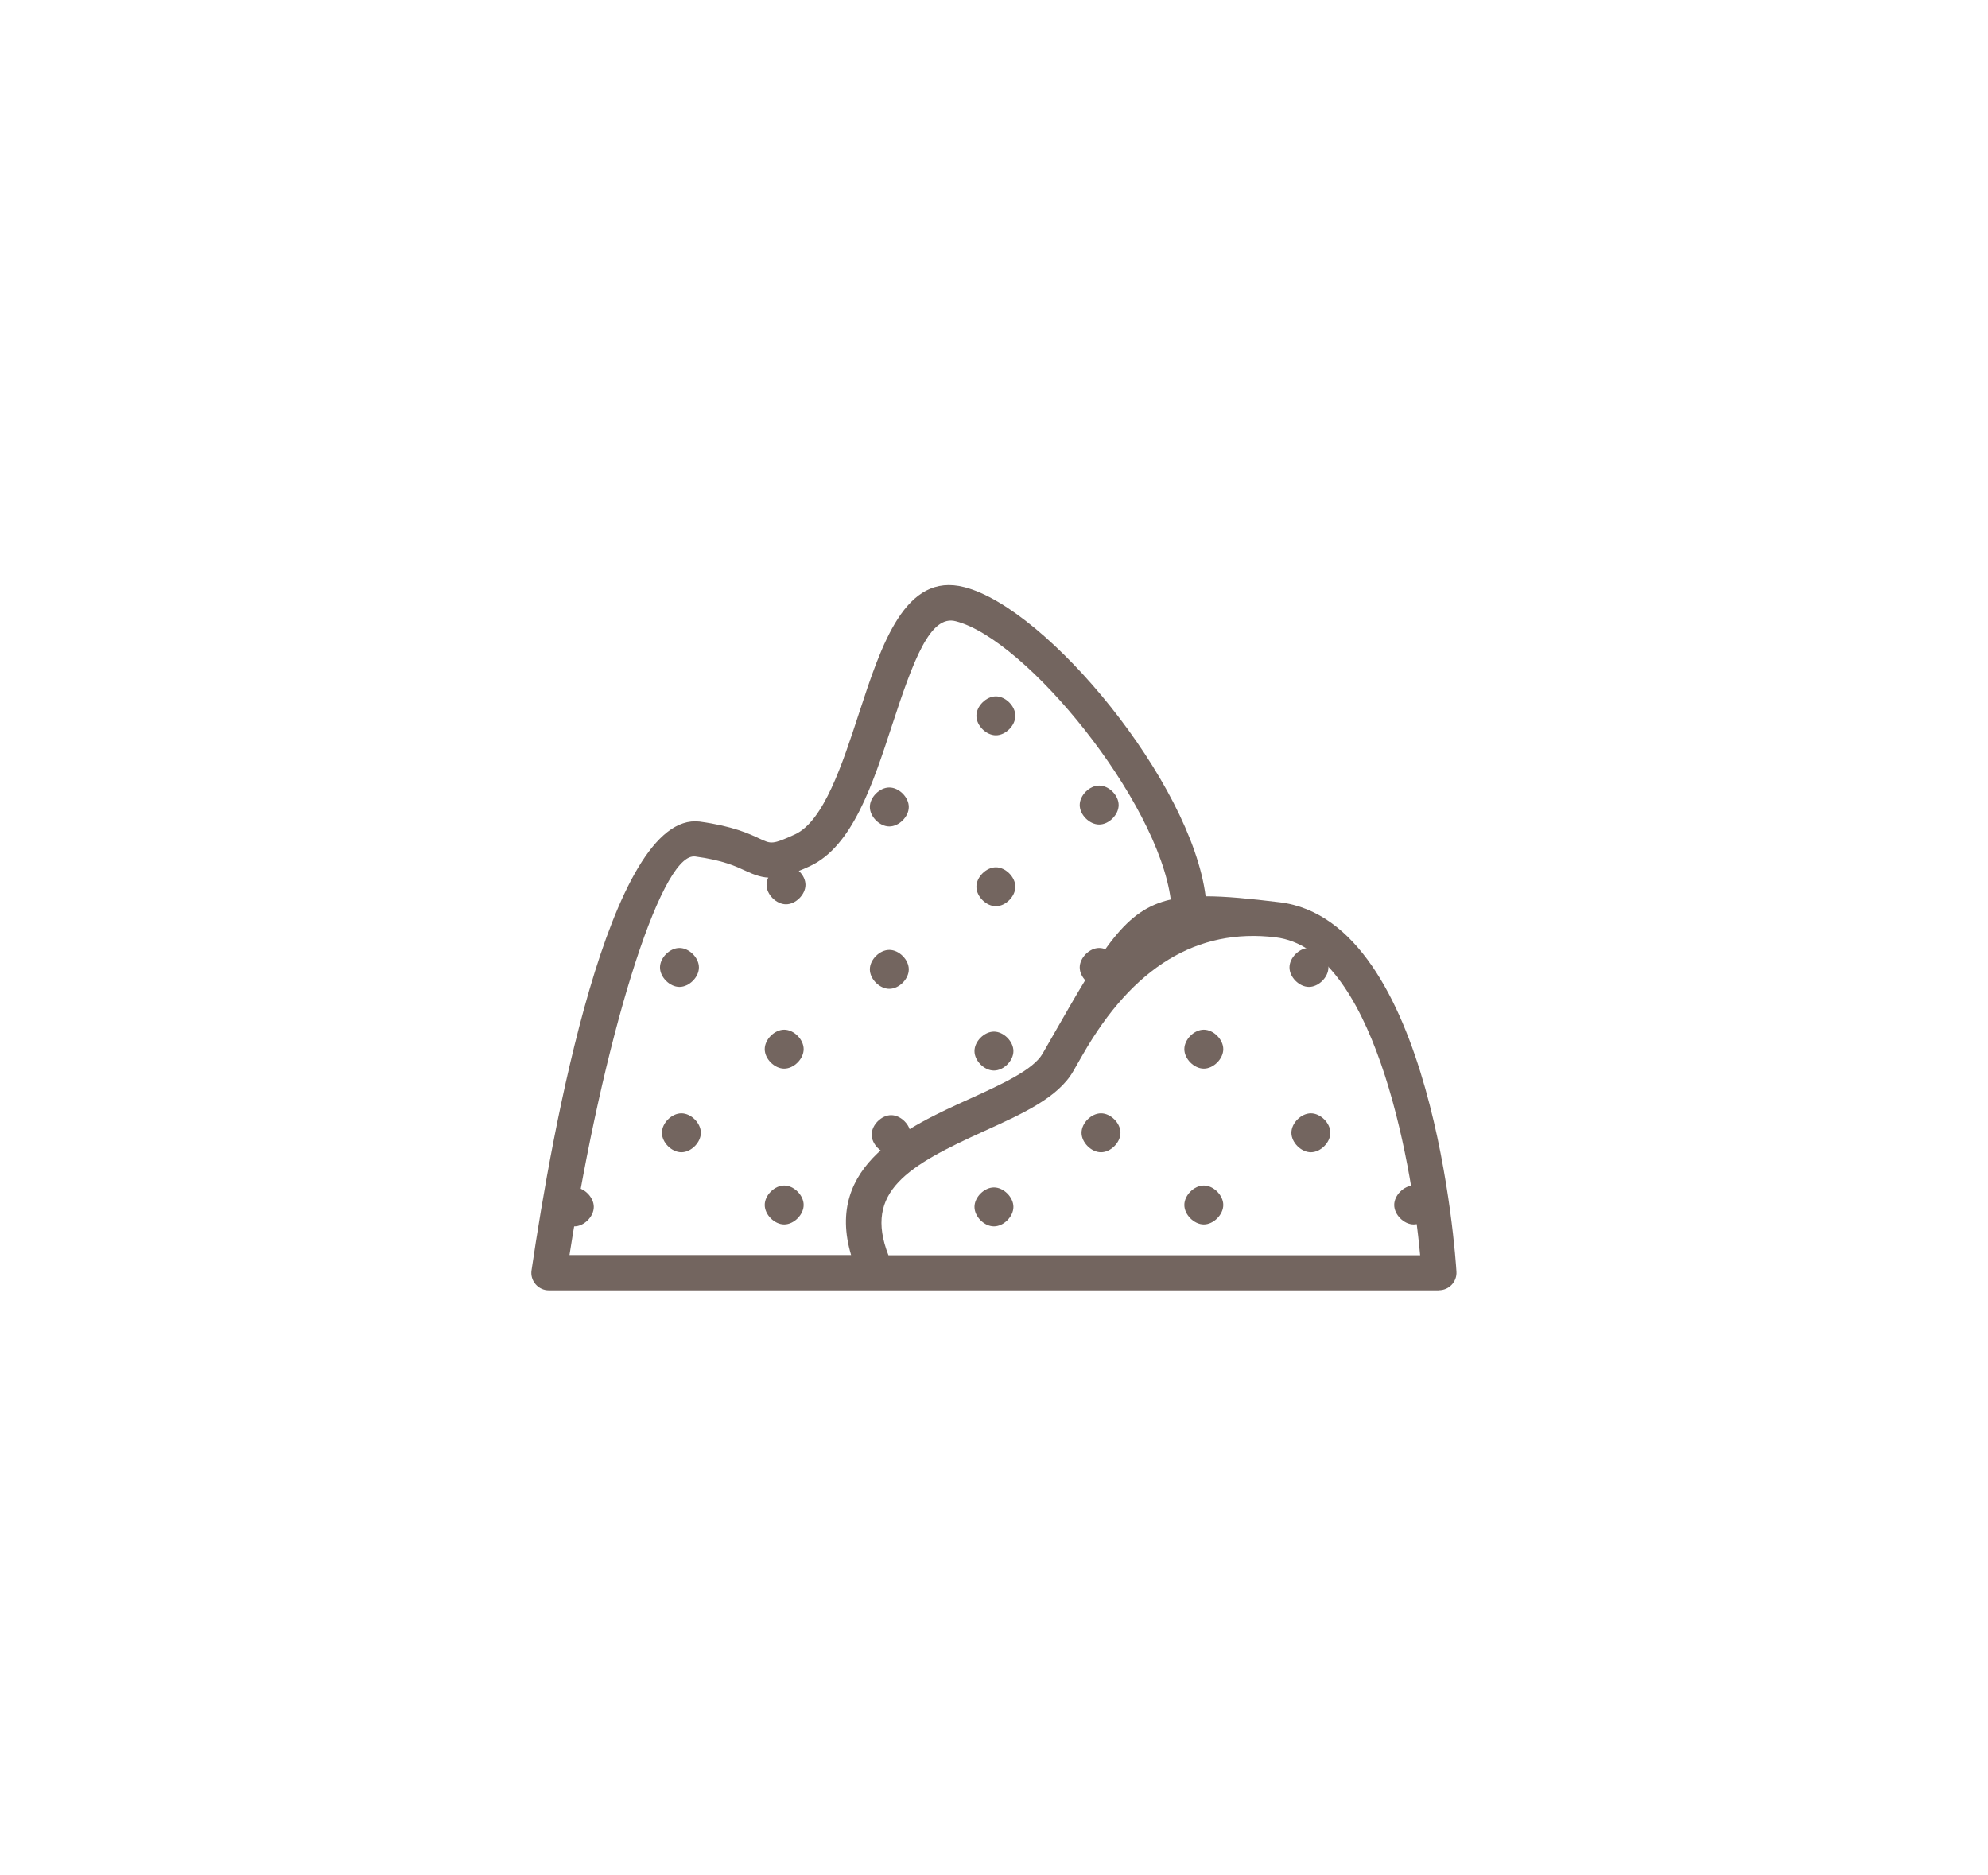
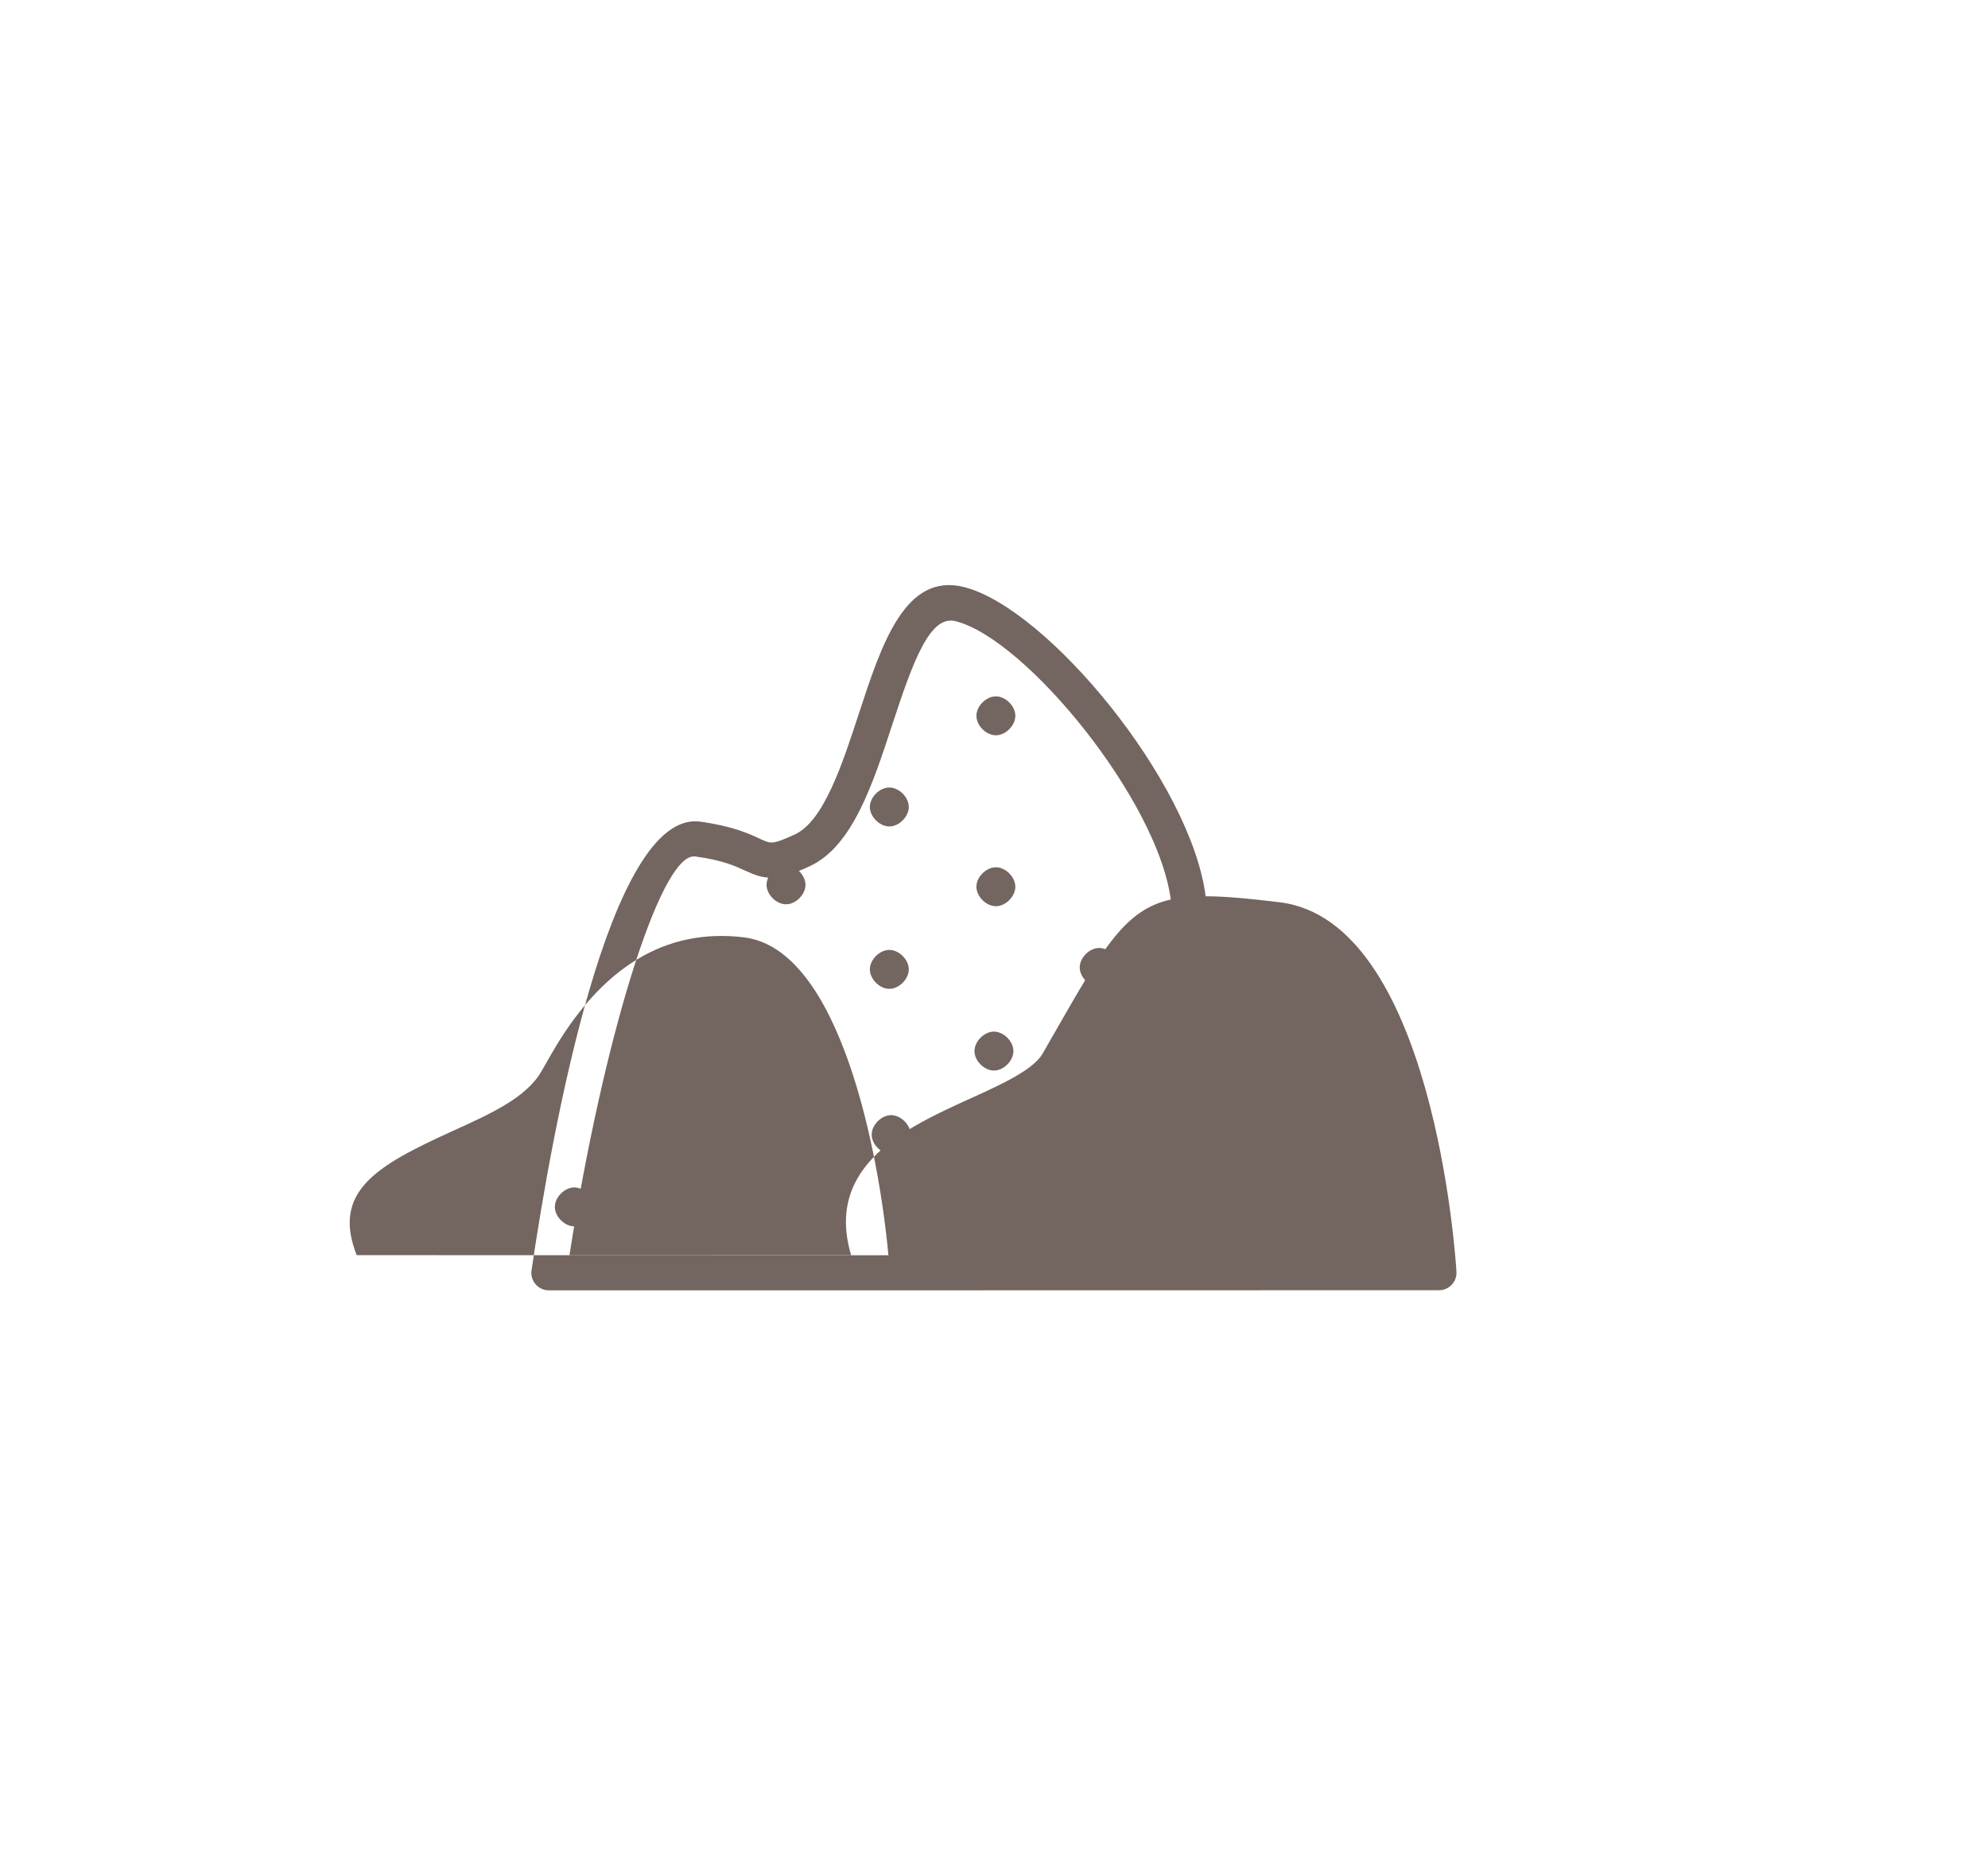
<svg xmlns="http://www.w3.org/2000/svg" id="_Слой_1" data-name="Слой 1" viewBox="0 0 196.09 184.97">
  <defs>
    <style> .cls-1 { fill: #73655f; } </style>
  </defs>
  <path class="cls-1" d="M56.65,120.97c-.96,0-1.92-.96-1.92-1.92s.96-1.92,1.92-1.92,1.92,.96,1.92,1.92-.96,1.92-1.92,1.92" />
  <path class="cls-1" d="M77.35,120.78c-.96,0-1.92-.96-1.92-1.92s.96-1.92,1.92-1.92,1.92,.96,1.92,1.92-.96,1.92-1.92,1.92" />
  <path class="cls-1" d="M98.04,120.97c-.96,0-1.92-.96-1.92-1.92s.96-1.92,1.92-1.92,1.92,.96,1.92,1.92-.96,1.92-1.92,1.92" />
  <path class="cls-1" d="M118.74,120.78c-.96,0-1.92-.96-1.92-1.92s.96-1.92,1.92-1.92,1.92,.96,1.92,1.92-.96,1.92-1.92,1.92" />
  <path class="cls-1" d="M139.44,120.78c-.96,0-1.92-.96-1.92-1.92s.96-1.92,1.92-1.92,1.92,.96,1.92,1.92-.96,1.92-1.92,1.92" />
  <path class="cls-1" d="M67.21,113.66c-.96,0-1.92-.96-1.92-1.92s.96-1.92,1.92-1.92,1.92,.96,1.92,1.92-.96,1.92-1.92,1.92" />
  <path class="cls-1" d="M87.9,113.84c-.96,0-1.92-.96-1.92-1.92s.96-1.92,1.92-1.92,1.92,.96,1.92,1.92-.96,1.92-1.92,1.92" />
-   <path class="cls-1" d="M108.6,113.66c-.96,0-1.92-.96-1.92-1.92s.96-1.92,1.92-1.92,1.92,.96,1.92,1.92-.96,1.92-1.92,1.92" />
  <path class="cls-1" d="M129.3,113.66c-.96,0-1.92-.96-1.92-1.92s.96-1.92,1.92-1.92,1.92,.96,1.92,1.92-.96,1.92-1.92,1.92" />
  <path class="cls-1" d="M77.35,105.41c-.96,0-1.92-.96-1.92-1.92s.96-1.92,1.92-1.92,1.92,.96,1.92,1.92-.96,1.92-1.92,1.92" />
  <path class="cls-1" d="M98.04,105.6c-.96,0-1.92-.96-1.92-1.92s.96-1.92,1.92-1.92,1.92,.96,1.92,1.92-.96,1.92-1.92,1.92" />
  <path class="cls-1" d="M118.74,105.41c-.96,0-1.92-.96-1.92-1.92s.96-1.92,1.92-1.92,1.92,.96,1.92,1.92-.96,1.92-1.92,1.92" />
-   <path class="cls-1" d="M67.02,97.35c-.96,0-1.92-.96-1.92-1.92s.96-1.92,1.92-1.92,1.92,.96,1.92,1.92-.96,1.92-1.92,1.92" />
  <path class="cls-1" d="M87.72,97.54c-.96,0-1.92-.96-1.92-1.92s.96-1.92,1.92-1.92,1.92,.96,1.92,1.92-.96,1.92-1.92,1.92" />
  <path class="cls-1" d="M108.42,97.35c-.96,0-1.92-.96-1.92-1.92s.96-1.92,1.92-1.92,1.92,.96,1.92,1.92-.96,1.92-1.92,1.92" />
  <path class="cls-1" d="M129.11,97.35c-.96,0-1.92-.96-1.92-1.92s.96-1.92,1.92-1.92,1.92,.96,1.92,1.92-.96,1.92-1.92,1.92" />
  <path class="cls-1" d="M77.53,89.2c-.96,0-1.92-.96-1.92-1.92s.96-1.92,1.92-1.92,1.92,.96,1.92,1.92-.96,1.92-1.92,1.92" />
  <path class="cls-1" d="M98.23,89.39c-.96,0-1.92-.96-1.92-1.92s.96-1.92,1.92-1.92,1.92,.96,1.92,1.92-.96,1.92-1.92,1.92" />
  <path class="cls-1" d="M87.72,81.52c-.96,0-1.92-.96-1.92-1.92s.96-1.92,1.92-1.92,1.92,.96,1.92,1.92-.96,1.92-1.92,1.92" />
-   <path class="cls-1" d="M108.42,81.33c-.96,0-1.92-.96-1.92-1.92s.96-1.92,1.92-1.92,1.92,.96,1.92,1.92-.96,1.92-1.92,1.92" />
  <path class="cls-1" d="M98.23,72.53c-.96,0-1.92-.96-1.92-1.92s.96-1.92,1.92-1.92,1.92,.96,1.92,1.92-.96,1.92-1.92,1.92" />
-   <path class="cls-1" d="M56.16,123.8h27.79c-2.65-8.91,5.62-12.66,11.74-15.43,3.05-1.39,6.22-2.82,7.15-4.44l.94-1.64c5.09-8.9,7.17-12.54,11.7-13.56-1.28-9.77-14.25-25.67-21.2-27.45-2.52-.68-4.18,3.82-6.27,10.2-1.93,5.9-3.93,12.01-8.13,13.96-3.35,1.55-4.46,1.33-6.38,.44-.93-.43-2.19-1.03-4.95-1.4-.04,0-.08,0-.12,0-3.35,0-8.93,17.99-12.26,39.34m31.46,0h52.45c-.9-9.83-4.7-30.22-14.26-31.36q-11.6-1.4-19.02,11.57l-.94,1.64c-1.49,2.6-5,4.19-8.73,5.88-7.56,3.43-11.96,5.97-9.5,12.26,0,0,0,0,0,0m54.32,3.47H54.14c-.51,0-.98-.22-1.31-.6-.33-.38-.48-.89-.4-1.38,2.02-13.71,7.68-45.33,16.58-44.26,3.28,.45,4.89,1.2,5.95,1.7,1.08,.51,1.25,.58,3.46-.44,2.83-1.31,4.67-6.93,6.29-11.89,2.25-6.87,4.57-14.01,10.42-12.49,8.2,2.1,22.36,19.23,23.79,30.49,1.96,0,4.32,.23,7.29,.59,15.15,1.82,17.37,35.03,17.45,36.44,.03,.48-.14,.94-.47,1.29-.33,.35-.78,.54-1.26,.54" />
+   <path class="cls-1" d="M56.16,123.8h27.79c-2.65-8.91,5.62-12.66,11.74-15.43,3.05-1.39,6.22-2.82,7.15-4.44l.94-1.64c5.09-8.9,7.17-12.54,11.7-13.56-1.28-9.77-14.25-25.67-21.2-27.45-2.52-.68-4.18,3.82-6.27,10.2-1.93,5.9-3.93,12.01-8.13,13.96-3.35,1.55-4.46,1.33-6.38,.44-.93-.43-2.19-1.03-4.95-1.4-.04,0-.08,0-.12,0-3.35,0-8.93,17.99-12.26,39.34m31.46,0c-.9-9.83-4.7-30.22-14.26-31.36q-11.6-1.4-19.02,11.57l-.94,1.64c-1.49,2.6-5,4.19-8.73,5.88-7.56,3.43-11.96,5.97-9.5,12.26,0,0,0,0,0,0m54.32,3.47H54.14c-.51,0-.98-.22-1.31-.6-.33-.38-.48-.89-.4-1.38,2.02-13.71,7.68-45.33,16.58-44.26,3.28,.45,4.89,1.2,5.95,1.7,1.08,.51,1.25,.58,3.46-.44,2.83-1.31,4.67-6.93,6.29-11.89,2.25-6.87,4.57-14.01,10.42-12.49,8.2,2.1,22.36,19.23,23.79,30.49,1.96,0,4.32,.23,7.29,.59,15.15,1.82,17.37,35.03,17.45,36.44,.03,.48-.14,.94-.47,1.29-.33,.35-.78,.54-1.26,.54" />
</svg>